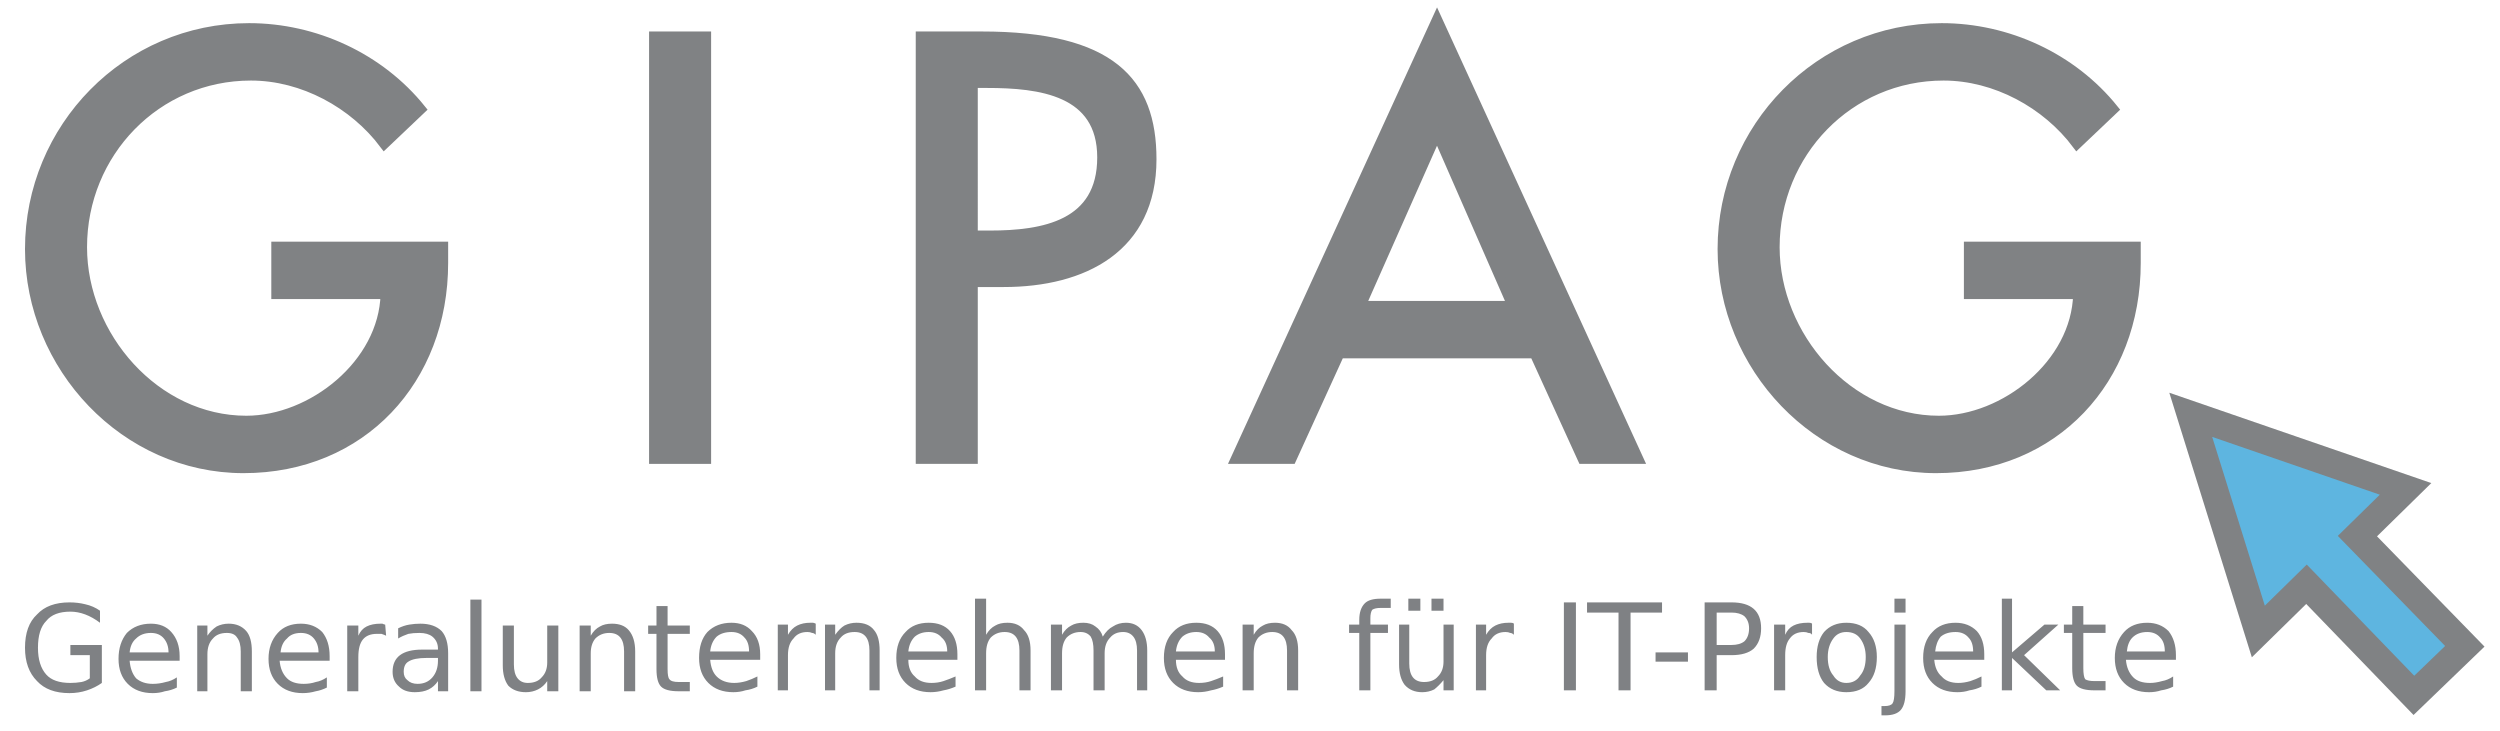
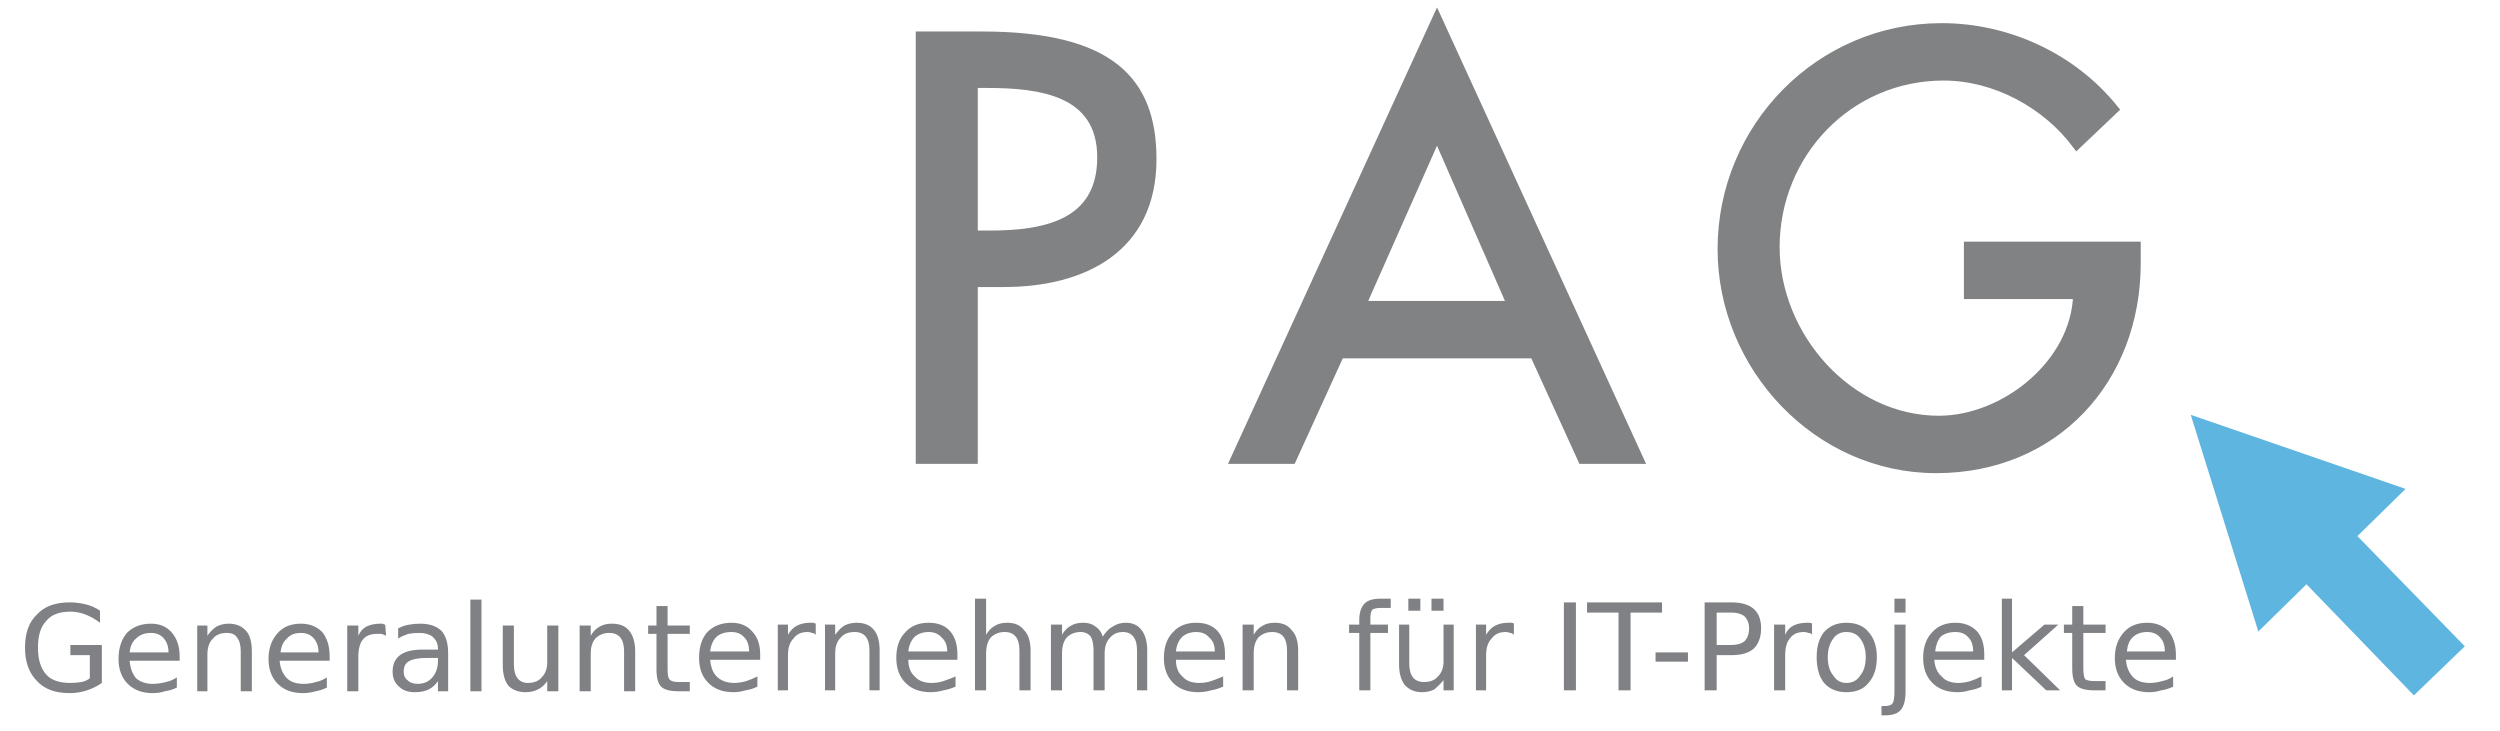
<svg xmlns="http://www.w3.org/2000/svg" xmlns:ns1="http://sodipodi.sourceforge.net/DTD/sodipodi-0.dtd" xmlns:ns2="http://www.inkscape.org/namespaces/inkscape" version="1.2" viewBox="0 0 270 79" width="270" height="79" id="svg54" ns1:docname="Gipag_logo_4c-transparent V0.1-1.svg" ns2:version="1.3.2 (091e20e, 2023-11-25, custom)">
  <defs id="defs54" />
  <ns1:namedview id="namedview54" pagecolor="#ffffff" bordercolor="#000000" borderopacity="0.25" ns2:showpageshadow="2" ns2:pageopacity="0.0" ns2:pagecheckerboard="0" ns2:deskcolor="#d1d1d1" ns2:zoom="6.0851852" ns2:cx="176.49422" ns2:cy="56.94157" ns2:window-width="3840" ns2:window-height="1537" ns2:window-x="-8" ns2:window-y="-8" ns2:window-maximized="1" ns2:current-layer="svg54" />
  <style id="style1">.a{fill:#7f8184}.b{fill:none}.c{fill:#808284;stroke:#808284}.d{fill:#5eb5e0}.e{fill:none;stroke:#808284;stroke-width:3}.f{fill:#808284}.g{fill:#2c2e35}</style>
  <path class="a" d="m 9.7,73.257 v -2.5 H 7.6 v -1.1 H 11 v 4.1 q -0.7,0.5 -1.6,0.8 -0.9,0.3 -1.9,0.3 -2.3,0 -3.5,-1.3 -1.3,-1.3 -1.3,-3.6 0,-2.4 1.3,-3.6 1.2,-1.3 3.5,-1.3 0.9,0 1.7,0.2 0.9,0.2 1.6,0.7 v 1.3 q -0.8,-0.6 -1.6,-0.9 -0.8,-0.3 -1.6,-0.3 -1.8,0 -2.6,1 -0.9,0.9 -0.9,2.9 0,1.9 0.9,2.9 0.8,0.9 2.6,0.9 0.6,0 1.2,-0.1 0.5,-0.1 0.9,-0.4 z m 9.7,-2.4 v 0.5 H 14 q 0.1,1.2 0.7,1.9 0.7,0.6 1.8,0.6 0.7,0 1.4,-0.2 0.6,-0.1 1.2,-0.5 v 1.1 q -0.6,0.3 -1.3,0.4 -0.6,0.2 -1.3,0.2 -1.7,0 -2.7,-1 -1,-1 -1,-2.7 0,-1.7 0.9,-2.8 1,-1 2.6,-1 1.4,0 2.2,0.9 0.9,1 0.9,2.6 z m -5.4,-0.4 h 4.2 q 0,-0.9 -0.5,-1.5 -0.5,-0.6 -1.4,-0.6 -1,0 -1.6,0.6 -0.6,0.5 -0.7,1.5 z m 13.2,-0.1 v 4.3 H 26 v -4.3 q 0,-1 -0.4,-1.5 -0.3,-0.5 -1.1,-0.5 -1,0 -1.5,0.6 -0.6,0.6 -0.6,1.7 v 4 h -1.1 v -7.1 h 1.1 v 1.1 q 0.4,-0.6 1,-1 0.6,-0.3 1.3,-0.3 1.2,0 1.9,0.8 0.6,0.7 0.6,2.2 z m 8.4,0.5 v 0.5 h -5.4 q 0.1,1.2 0.8,1.9 0.6,0.6 1.8,0.6 0.7,0 1.3,-0.2 0.6,-0.1 1.2,-0.5 v 1.1 q -0.6,0.3 -1.2,0.4 -0.7,0.2 -1.4,0.2 -1.7,0 -2.7,-1 -1,-1 -1,-2.7 0,-1.7 1,-2.8 0.9,-1 2.5,-1 1.4,0 2.3,0.9 0.8,1 0.8,2.6 z m -5.3,-0.4 h 4.1 q 0,-0.9 -0.5,-1.5 -0.5,-0.6 -1.4,-0.6 -1,0 -1.5,0.6 -0.6,0.5 -0.7,1.5 z m 11.3,-3 0.1,1.2 q -0.2,-0.1 -0.5,-0.2 -0.2,0 -0.5,0 -1,0 -1.5,0.6 -0.5,0.6 -0.5,1.9 v 3.7 h -1.2 v -7.1 h 1.2 v 1.1 q 0.3,-0.7 0.9,-1 0.6,-0.3 1.5,-0.3 0.1,0 0.2,0 0.2,0.1 0.3,0.1 z m 5.7,3.6 h -1.2 q -1.4,0 -2,0.4 -0.5,0.3 -0.5,1.1 0,0.6 0.4,0.9 0.4,0.4 1.1,0.4 1,0 1.6,-0.7 0.6,-0.7 0.6,-1.8 z m 1.1,-0.5 v 4.1 h -1.1 v -1.1 q -0.4,0.6 -1,0.9 -0.6,0.3 -1.5,0.3 -1.1,0 -1.7,-0.6 -0.7,-0.6 -0.7,-1.6 0,-1.2 0.8,-1.8 0.8,-0.6 2.4,-0.6 h 1.7 v -0.1 q 0,-0.8 -0.6,-1.3 -0.5,-0.4 -1.4,-0.4 -0.7,0 -1.2,0.1 -0.6,0.2 -1.1,0.5 v -1.1 q 0.6,-0.3 1.2,-0.4 0.6,-0.1 1.2,-0.1 1.5,0 2.3,0.8 0.7,0.8 0.7,2.4 z m 2.4,4.1 v -9.9 H 52 v 9.9 z m 3.5,-2.8 v -4.3 h 1.2 v 4.2 q 0,1 0.4,1.5 0.4,0.5 1.1,0.5 1,0 1.5,-0.6 0.6,-0.6 0.6,-1.6 v -4 h 1.2 v 7.1 h -1.2 v -1.1 q -0.4,0.6 -1,0.9 -0.6,0.3 -1.3,0.3 -1.2,0 -1.9,-0.7 -0.6,-0.8 -0.6,-2.2 z m 2.9,-4.5 z m 11.4,3 v 4.3 h -1.2 v -4.3 q 0,-1 -0.4,-1.5 -0.4,-0.5 -1.2,-0.5 -0.9,0 -1.5,0.6 -0.5,0.6 -0.5,1.6 v 4.1 h -1.2 v -7.1 h 1.2 v 1.1 q 0.4,-0.7 1,-1 0.5,-0.3 1.3,-0.3 1.2,0 1.8,0.7 0.7,0.8 0.7,2.3 z m 2.3,-4.9 h 1.2 v 2.1 h 2.4 v 0.9 h -2.4 v 3.8 q 0,0.9 0.2,1.1 0.2,0.3 1,0.3 h 1.2 v 1 h -1.2 q -1.4,0 -1.9,-0.5 -0.5,-0.5 -0.5,-1.9 v -3.8 H 70 v -0.9 h 0.9 z m 11.2,5.2 v 0.6 h -5.4 q 0.1,1.2 0.7,1.8 0.7,0.7 1.9,0.7 0.6,0 1.3,-0.2 0.6,-0.2 1.2,-0.5 v 1.1 q -0.6,0.3 -1.3,0.4 -0.6,0.2 -1.3,0.2 -1.7,0 -2.7,-1 -1,-1 -1,-2.7 0,-1.8 0.9,-2.8 1,-1 2.6,-1 1.4,0 2.2,0.9 0.9,0.9 0.9,2.5 z m -5.4,-0.3 h 4.2 q 0,-1 -0.5,-1.5 -0.5,-0.6 -1.4,-0.6 -1,0 -1.6,0.5 -0.6,0.6 -0.7,1.6 z m 11.4,-3 v 1.2 q -0.2,-0.2 -0.4,-0.2 -0.2,-0.1 -0.5,-0.1 -1,0 -1.5,0.7 -0.6,0.6 -0.6,1.8 v 3.8 H 84 v -7.1 h 1.1 v 1.1 q 0.4,-0.7 1,-1 0.6,-0.3 1.4,-0.3 0.1,0 0.3,0 0.1,0 0.3,0.1 z m 6.9,2.9 v 4.3 h -1.1 v -4.3 q 0,-1 -0.4,-1.5 -0.4,-0.5 -1.2,-0.5 -1,0 -1.5,0.6 -0.6,0.6 -0.6,1.7 v 4 h -1.1 v -7.1 h 1.1 v 1.1 q 0.5,-0.7 1,-1 0.6,-0.3 1.3,-0.3 1.3,0 1.9,0.8 0.6,0.7 0.6,2.2 z m 8.4,0.4 v 0.6 h -5.3 q 0,1.2 0.7,1.8 0.6,0.7 1.8,0.7 0.7,0 1.3,-0.2 0.6,-0.2 1.3,-0.5 v 1.1 q -0.7,0.3 -1.3,0.4 -0.7,0.2 -1.4,0.2 -1.7,0 -2.7,-1 -1,-1 -1,-2.7 0,-1.8 1,-2.8 0.9,-1 2.5,-1 1.5,0 2.3,0.9 0.8,0.9 0.8,2.5 z m -5.3,-0.3 h 4.2 q 0,-1 -0.6,-1.5 -0.5,-0.6 -1.4,-0.6 -0.9,0 -1.5,0.5 -0.6,0.6 -0.7,1.6 z m 13.2,-0.1 v 4.3 h -1.2 v -4.3 q 0,-1 -0.4,-1.5 -0.4,-0.5 -1.2,-0.5 -0.9,0 -1.5,0.6 -0.5,0.6 -0.5,1.7 v 4 h -1.2 v -9.9 h 1.2 v 3.9 q 0.4,-0.7 1,-1 0.5,-0.3 1.3,-0.3 1.2,0 1.8,0.8 0.7,0.7 0.7,2.2 z m 7.8,-1.5 q 0.5,-0.8 1.1,-1.1 0.6,-0.4 1.4,-0.4 1.1,0 1.7,0.8 0.6,0.8 0.6,2.2 v 4.3 h -1.1 v -4.3 q 0,-1 -0.4,-1.5 -0.4,-0.5 -1.1,-0.5 -0.9,0 -1.4,0.6 -0.6,0.6 -0.6,1.7 v 4 h -1.2 v -4.3 q 0,-1 -0.3,-1.5 -0.4,-0.5 -1.1,-0.5 -0.9,0 -1.5,0.6 -0.5,0.6 -0.5,1.7 v 4 h -1.2 v -7.1 h 1.2 v 1.1 q 0.4,-0.7 1,-1 0.5,-0.3 1.3,-0.3 0.8,0 1.3,0.4 0.6,0.4 0.8,1.1 z m 13.2,1.9 v 0.6 H 127 q 0,1.2 0.7,1.8 0.6,0.7 1.8,0.7 0.7,0 1.3,-0.2 0.6,-0.2 1.3,-0.5 v 1.1 q -0.7,0.3 -1.3,0.4 -0.7,0.2 -1.4,0.2 -1.7,0 -2.7,-1 -1,-1 -1,-2.7 0,-1.8 1,-2.8 0.9,-1 2.5,-1 1.5,0 2.3,0.9 0.8,0.9 0.8,2.5 z m -5.3,-0.3 h 4.2 q 0,-1 -0.6,-1.5 -0.5,-0.6 -1.4,-0.6 -0.9,0 -1.5,0.5 -0.6,0.6 -0.7,1.6 z m 13.2,-0.1 v 4.3 H 139 v -4.3 q 0,-1 -0.4,-1.5 -0.4,-0.5 -1.2,-0.5 -0.9,0 -1.5,0.6 -0.5,0.6 -0.5,1.7 v 4 h -1.2 v -7.1 h 1.2 v 1.1 q 0.4,-0.7 1,-1 0.5,-0.3 1.3,-0.3 1.2,0 1.8,0.8 0.7,0.7 0.7,2.2 z m 8.9,-5.6 h 1.1 v 1 h -1.1 q -0.6,0 -0.9,0.2 -0.2,0.3 -0.2,0.9 v 0.7 h 1.9 v 0.9 H 148 v 6.2 h -1.2 v -6.2 h -1.1 v -0.9 h 1.1 v -0.5 q 0,-1.2 0.6,-1.8 0.5,-0.5 1.7,-0.5 z m 2,7.1 v -4.3 h 1.1 v 4.2 q 0,1 0.4,1.5 0.4,0.5 1.2,0.5 1,0 1.5,-0.6 0.6,-0.6 0.6,-1.6 v -4 h 1.1 v 7.1 h -1.1 v -1.1 q -0.5,0.6 -1,1 -0.6,0.3 -1.3,0.3 -1.2,0 -1.9,-0.8 -0.6,-0.8 -0.6,-2.2 z m 2.9,-4.5 z m 0.6,-1.3 v -1.3 h 1.3 v 1.3 z m -2.5,0 v -1.3 h 1.3 v 1.3 z m 11.4,1.4 v 1.2 q -0.2,-0.2 -0.4,-0.2 -0.2,-0.1 -0.5,-0.1 -1,0 -1.5,0.7 -0.6,0.6 -0.6,1.8 v 3.8 h -1.1 v -7.1 h 1.1 v 1.1 q 0.4,-0.7 1,-1 0.6,-0.3 1.4,-0.3 0.2,0 0.3,0 0.2,0 0.3,0.1 z m 5.4,7.2 v -9.5 h 1.3 v 9.5 z m 2.5,-8.4 v -1.1 h 8.1 v 1.1 h -3.4 v 8.4 h -1.3 v -8.4 z m 7.4,5.3 v -1 h 3.5 v 1 z m 8.2,-5.3 h -1.6 v 3.5 h 1.6 q 0.9,0 1.4,-0.4 0.5,-0.5 0.5,-1.4 0,-0.8 -0.5,-1.3 -0.5,-0.4 -1.4,-0.4 z m -2.9,8.4 v -9.5 h 2.9 q 1.6,0 2.4,0.7 0.8,0.7 0.8,2.1 0,1.4 -0.8,2.2 -0.8,0.7 -2.4,0.7 h -1.6 v 3.8 z m 11.6,-7.2 v 1.2 q -0.1,-0.2 -0.4,-0.2 -0.2,-0.1 -0.5,-0.1 -1,0 -1.5,0.7 -0.5,0.6 -0.5,1.8 v 3.8 h -1.2 v -7.1 h 1.2 v 1.1 q 0.3,-0.7 0.9,-1 0.6,-0.3 1.5,-0.3 0.1,0 0.2,0 0.2,0 0.3,0.1 z m 3.7,0.9 q -0.9,0 -1.4,0.7 -0.6,0.8 -0.6,2 0,1.3 0.6,2 0.5,0.8 1.4,0.8 1,0 1.5,-0.8 0.6,-0.7 0.6,-2 0,-1.2 -0.6,-2 -0.5,-0.7 -1.5,-0.7 z m 0,-1 q 1.6,0 2.4,1 0.9,1 0.9,2.7 0,1.8 -0.9,2.8 -0.8,1 -2.4,1 -1.5,0 -2.4,-1 -0.8,-1 -0.8,-2.8 0,-1.7 0.8,-2.7 0.9,-1 2.4,-1 z m 5.2,7.4 v -7.2 h 1.2 v 7.2 q 0,1.4 -0.5,2 -0.5,0.6 -1.7,0.6 h -0.4 v -1 h 0.3 q 0.7,0 0.9,-0.3 0.2,-0.3 0.2,-1.3 z m 0,-8.5 v -1.5 h 1.2 v 1.5 z m 9.7,4.5 v 0.6 h -5.4 q 0.1,1.2 0.8,1.8 0.6,0.7 1.8,0.7 0.6,0 1.3,-0.2 0.6,-0.2 1.2,-0.5 v 1.1 q -0.6,0.3 -1.3,0.4 -0.6,0.2 -1.3,0.2 -1.7,0 -2.7,-1 -1,-1 -1,-2.7 0,-1.8 1,-2.8 0.9,-1 2.5,-1 1.4,0 2.3,0.9 0.8,0.9 0.8,2.5 z m -5.3,-0.3 h 4.1 q 0,-1 -0.5,-1.5 -0.5,-0.6 -1.4,-0.6 -1,0 -1.6,0.5 -0.5,0.6 -0.6,1.6 z m 7.2,4.2 v -9.9 h 1.1 v 5.8 l 3.5,-3 h 1.5 l -3.7,3.3 3.9,3.8 H 221 l -3.7,-3.5 v 3.5 z m 7.6,-9.1 h 1.2 v 2 h 2.4 v 0.9 H 225 v 3.8 q 0,0.9 0.2,1.2 0.3,0.2 1,0.2 h 1.2 v 1 h -1.2 q -1.4,0 -1.9,-0.5 -0.5,-0.5 -0.5,-1.9 v -3.8 h -0.9 v -0.9 h 0.9 z m 11.2,5.3 v 0.5 h -5.4 q 0.1,1.2 0.8,1.9 0.6,0.6 1.8,0.6 0.6,0 1.3,-0.2 0.6,-0.1 1.2,-0.5 v 1.1 q -0.6,0.3 -1.3,0.4 -0.6,0.2 -1.3,0.2 -1.7,0 -2.7,-1 -1,-1 -1,-2.7 0,-1.7 1,-2.8 0.9,-1 2.5,-1 1.4,0 2.3,0.9 0.8,1 0.8,2.6 z m -5.3,-0.4 h 4.1 q 0,-1 -0.5,-1.5 -0.5,-0.6 -1.4,-0.6 -1,0 -1.6,0.6 -0.5,0.5 -0.6,1.5 z" id="path1" />
  <path class="b" d="m204 54h100v100h-100z" id="path2" />
-   <path class="c" d="m47.9 26.6v1.8c0 12.6-8.8 22.2-21.6 22.2-12.8 0-23.1-11-23.1-23.7 0-13.1 10.5-23.9 23.7-23.9 7.1 0 14.1 3.2 18.6 8.8l-4 3.8c-3.3-4.4-8.8-7.4-14.4-7.4-10.2 0-18.2 8.3-18.2 18.5 0 9.6 7.9 18.7 17.7 18.7 7.1 0 14.8-6.1 15-13.6h-11.8v-5.2z" id="path3" />
-   <path class="c" d="m76.3 49.6h-5.7v-45.7h5.7z" id="path4" />
  <path fill-rule="evenodd" class="c" d="m105.1 49.6h-5.7v-45.7h6.6c14 0 18.4 4.9 18.4 13.3 0 9.6-7.4 13.3-16 13.3h-3.3zm0-24.2h1.8c5.8 0 12.1-1.1 12.1-8.4 0-7.2-6.7-8-12.4-8h-1.5z" id="path5" />
  <path fill-rule="evenodd" class="c" d="m144.7 38.2l-5.2 11.4h-6.1l21.8-47.6 21.8 47.6h-6.1l-5.2-11.4zm10.5-23.7l-8.2 18.5h16.3z" id="path6" />
  <path class="c" d="m230.7 26.6v1.8c0 12.6-8.8 22.2-21.6 22.2-12.8 0-23.1-11-23.1-23.7 0-13.1 10.5-23.9 23.7-23.9 7.1 0 14.1 3.2 18.6 8.8l-4 3.8c-3.3-4.4-8.8-7.4-14.4-7.4-10.2 0-18.2 8.3-18.2 18.5 0 9.6 7.9 18.7 17.7 18.7 7.1 0 14.8-6.1 15-13.6h-11.8v-5.2z" id="path7" />
  <path class="d" d="m266.2 69.8l-11.6-11.9 5.2-5.1-23.2-8 7.3 23.4 5.2-5.1 11.6 12z" id="path8" />
-   <path class="e" d="m266.2 69.8l-11.6-11.9 5.2-5.1-23.2-8 7.3 23.4 5.2-5.1 11.6 12z" id="path9" />
-   <path class="g" d="m43.9 289.2q-0.8 0-1.3 0.5-0.4 0.5-0.4 1.5 0 0.9 0.4 1.5 0.5 0.5 1.3 0.5 0.8 0 1.3-0.5 0.4-0.6 0.4-1.5 0-1-0.4-1.5-0.5-0.5-1.3-0.5zm2.4-3.8v1.1q-0.5-0.2-0.9-0.3-0.5-0.1-0.9-0.1-1.2 0-1.8 0.8-0.7 0.8-0.7 2.4 0.3-0.5 0.8-0.8 0.5-0.3 1.2-0.3 1.3 0 2.1 0.8 0.7 0.8 0.7 2.2 0 1.3-0.8 2.2-0.8 0.8-2.1 0.8-1.5 0-2.3-1.2-0.8-1.2-0.8-3.4 0-2 1-3.3 1-1.2 2.6-1.2 0.5 0 0.9 0.1 0.5 0.1 1 0.2zm5.1 0.6q-0.9 0-1.4 0.9-0.4 0.9-0.4 2.7 0 1.8 0.4 2.7 0.5 0.9 1.4 0.9 0.9 0 1.4-0.9 0.4-0.9 0.4-2.7 0-1.8-0.4-2.7-0.5-0.9-1.4-0.9zm0-0.9q1.5 0 2.2 1.2 0.8 1.1 0.8 3.3 0 2.2-0.8 3.4-0.7 1.2-2.2 1.2-1.5 0-2.3-1.2-0.7-1.2-0.7-3.4 0-2.2 0.7-3.3 0.8-1.2 2.3-1.2zm12.5 5.1q-0.5 0-0.8 0.4-0.3 0.4-0.3 1.2 0 0.8 0.3 1.2 0.3 0.4 0.8 0.4 0.5 0 0.8-0.4 0.3-0.4 0.3-1.2 0-0.8-0.3-1.2-0.3-0.4-0.8-0.4zm0-0.8q1 0 1.5 0.7 0.6 0.6 0.6 1.7 0 1.1-0.6 1.7-0.5 0.7-1.5 0.7-0.9 0-1.4-0.7-0.6-0.6-0.6-1.7 0-1.1 0.6-1.7 0.5-0.7 1.4-0.7zm-6-3.6q-0.5 0-0.8 0.5-0.3 0.4-0.3 1.2 0 0.7 0.3 1.2 0.3 0.4 0.8 0.4 0.5 0 0.8-0.4 0.3-0.5 0.3-1.2 0-0.8-0.3-1.2-0.3-0.5-0.8-0.5zm-0.2 8.4l5.5-9.1h0.9l-5.5 9.1zm0.2-9.1q1 0 1.5 0.6 0.6 0.7 0.6 1.8 0 1.1-0.6 1.7-0.5 0.7-1.5 0.7-0.9 0-1.4-0.7-0.6-0.6-0.6-1.7 0-1.1 0.6-1.8 0.5-0.6 1.4-0.6zm22.8 0.4v1.2q-0.7-0.3-1.3-0.5-0.6-0.1-1.1-0.1-1 0-1.5 0.3-0.5 0.4-0.5 1.1 0 0.6 0.3 0.9 0.4 0.3 1.3 0.4l0.7 0.2q1.4 0.2 2 0.9 0.6 0.6 0.6 1.7 0 1.3-0.8 1.9-0.9 0.7-2.5 0.7-0.6 0-1.3-0.2-0.7-0.1-1.5-0.4v-1.2q0.7 0.4 1.4 0.6 0.7 0.2 1.4 0.2 1 0 1.5-0.4 0.6-0.4 0.6-1.1 0-0.7-0.4-1-0.4-0.4-1.3-0.6l-0.7-0.1q-1.3-0.3-1.9-0.8-0.6-0.6-0.6-1.6 0-1.2 0.8-1.8 0.8-0.7 2.2-0.7 0.7 0 1.3 0.1 0.6 0.1 1.3 0.3zm7.1 2.2v1q-0.5-0.3-1-0.4-0.4-0.1-0.9-0.1-1 0-1.6 0.7-0.6 0.6-0.6 1.8 0 1.2 0.6 1.9 0.6 0.7 1.6 0.7 0.5 0 0.9-0.2 0.5-0.1 1-0.3v0.9q-0.5 0.3-1 0.4-0.5 0.1-1 0.1-1.5 0-2.4-1-0.8-0.9-0.8-2.5 0-1.6 0.8-2.5 0.9-0.9 2.5-0.9 0.5 0 0.9 0.1 0.5 0.1 1 0.3zm7.3 2.3v4h-1.1v-3.9q0-1-0.4-1.4-0.3-0.5-1-0.5-0.9 0-1.4 0.6-0.5 0.5-0.5 1.5v3.7h-1.1v-9.1h1.1v3.6q0.4-0.6 0.9-0.9 0.5-0.3 1.2-0.3 1.1 0 1.7 0.7 0.6 0.7 0.6 2zm3.2 4l-1.7-6.6h1.1l1.3 5.2 1.4-5.2h1.2l1.4 5.2 1.3-5.2h1.1l-1.7 6.6h-1.3l-1.4-5.4-1.4 5.4zm12.8-3.3h-1.1q-1.3 0-1.8 0.3-0.5 0.3-0.5 1 0 0.6 0.4 0.9 0.3 0.4 1 0.4 0.9 0 1.4-0.7 0.6-0.6 0.6-1.7zm1.1-0.4v3.7h-1.1v-1q-0.4 0.6-0.9 0.9-0.6 0.3-1.4 0.3-1 0-1.6-0.6-0.6-0.5-0.6-1.5 0-1.1 0.7-1.6 0.8-0.6 2.3-0.6h1.5v-0.1q0-0.8-0.5-1.2-0.5-0.4-1.4-0.4-0.6 0-1.1 0.2-0.5 0.1-1 0.4v-1q0.6-0.3 1.1-0.4 0.6-0.1 1.1-0.1 1.4 0 2.1 0.8 0.8 0.7 0.8 2.2zm6-2.9v1.1q-0.2-0.1-0.4-0.2-0.2 0-0.5 0-0.9 0-1.4 0.6-0.5 0.6-0.5 1.7v3.4h-1.1v-6.5h1.1v1q0.4-0.6 0.9-0.9 0.5-0.3 1.3-0.3 0.1 0 0.3 0 0.1 0 0.3 0.1zm0.6 0.9v-0.8h5.2v1l-4.1 4.7h4.1v0.8h-5.3v-0.9l4-4.8zm-77.5 21.4v-4.4h4.6v1h-3.6v2.1q0.3-0.1 0.6-0.1 0.2 0 0.5 0 1.4 0 2.3 0.8 0.8 0.8 0.8 2.1 0 1.4-0.8 2.2-0.9 0.8-2.5 0.8-0.6 0-1.1-0.1-0.6-0.1-1.2-0.3v-1.2q0.5 0.3 1.1 0.5 0.5 0.1 1.2 0.1 1 0 1.6-0.5 0.6-0.6 0.6-1.5 0-0.9-0.6-1.4-0.6-0.5-1.6-0.5-0.5 0-1 0.1-0.5 0.1-0.9 0.3zm7.6 0v-4.4h4.6v1h-3.5v2.1q0.2-0.1 0.5-0.1 0.2 0 0.5 0 1.5 0 2.3 0.8 0.9 0.8 0.9 2.1 0 1.4-0.9 2.2-0.9 0.8-2.5 0.8-0.5 0-1.1-0.1-0.6-0.1-1.2-0.3v-1.2q0.5 0.3 1.1 0.5 0.6 0.1 1.2 0.1 1 0 1.6-0.5 0.6-0.6 0.6-1.5 0-0.9-0.6-1.4-0.6-0.5-1.6-0.5-0.5 0-0.9 0.1-0.5 0.1-1 0.3zm15.1 0.5q-0.6 0-0.8 0.4-0.3 0.5-0.3 1.2 0 0.8 0.3 1.2 0.2 0.5 0.8 0.5 0.5 0 0.7-0.5 0.3-0.4 0.3-1.2 0-0.7-0.3-1.2-0.2-0.4-0.7-0.4zm0-0.8q0.9 0 1.4 0.7 0.6 0.6 0.6 1.7 0 1.1-0.6 1.8-0.5 0.6-1.4 0.6-1 0-1.5-0.6-0.6-0.7-0.6-1.8 0-1.1 0.6-1.7 0.5-0.7 1.5-0.7zm-6.1-3.5q-0.5 0-0.8 0.4-0.3 0.5-0.3 1.2 0 0.8 0.3 1.2 0.3 0.5 0.8 0.5 0.5 0 0.8-0.5 0.3-0.4 0.3-1.2 0-0.7-0.3-1.2-0.3-0.4-0.8-0.4zm-0.2 8.3l5.5-9.1h0.9l-5.4 9.1zm0.1-9.1q1 0 1.5 0.7 0.6 0.6 0.6 1.7 0 1.1-0.6 1.8-0.5 0.6-1.5 0.6-0.9 0-1.4-0.6-0.6-0.7-0.6-1.8 0-1.1 0.6-1.7 0.5-0.7 1.4-0.7zm20.3 0.9v1.2q-0.6-0.5-1.3-0.8-0.6-0.3-1.4-0.3-1.5 0-2.3 0.9-0.8 0.9-0.8 2.7 0 1.7 0.8 2.6 0.8 0.9 2.3 0.9 0.8 0 1.4-0.2 0.7-0.3 1.3-0.9v1.3q-0.6 0.4-1.3 0.6-0.7 0.2-1.5 0.2-2 0-3.1-1.2-1.1-1.2-1.1-3.3 0-2.1 1.1-3.3 1.1-1.3 3.1-1.3 0.8 0 1.5 0.2 0.7 0.3 1.3 0.7zm7.4 1.5l-2.9 7.1q-0.4 1.2-0.9 1.6-0.4 0.3-1.1 0.3h-0.9v-0.9h0.6q0.5 0 0.7-0.2 0.3-0.2 0.6-1l0.2-0.5-2.7-6.4h1.2l2 5.1 2.1-5.1zm5.5 3.2h-1.1q-1.3 0-1.8 0.3-0.5 0.3-0.5 1.1 0 0.5 0.4 0.9 0.4 0.3 1 0.3 0.9 0 1.5-0.6 0.5-0.7 0.5-1.7zm1.1-0.5v3.8h-1.1v-1q-0.4 0.6-0.9 0.9-0.6 0.3-1.4 0.3-1 0-1.6-0.6-0.6-0.6-0.6-1.5 0-1.1 0.8-1.7 0.7-0.6 2.2-0.6h1.5v-0.1q0-0.7-0.5-1.1-0.5-0.4-1.4-0.4-0.5 0-1.1 0.1-0.5 0.1-1 0.4v-1q0.6-0.2 1.2-0.3 0.5-0.1 1.1-0.1 1.4 0 2.1 0.7 0.7 0.7 0.7 2.2zm7.7-0.2v4h-1.1v-3.9q0-1-0.4-1.4-0.3-0.5-1.1-0.5-0.8 0-1.3 0.6-0.5 0.5-0.5 1.5v3.7h-1.1v-6.6h1.1v1q0.3-0.6 0.9-0.8 0.5-0.3 1.2-0.3 1.1 0 1.7 0.7 0.6 0.7 0.6 2zm4.8 5.1l3-9.9h1l-3 9.9zm11.7-5.3q-0.9 0-1.4 0.5-0.4 0.4-0.4 1.2 0 0.8 0.4 1.3 0.5 0.4 1.4 0.4 0.8 0 1.3-0.4 0.5-0.5 0.5-1.3 0-0.8-0.5-1.2-0.5-0.5-1.3-0.5zm-1.2-0.5q-0.8-0.2-1.2-0.7-0.4-0.5-0.4-1.3 0-1 0.7-1.6 0.8-0.6 2.1-0.6 1.3 0 2 0.6 0.8 0.6 0.8 1.6 0 0.8-0.5 1.3-0.4 0.5-1.1 0.7 0.8 0.2 1.3 0.8 0.5 0.6 0.5 1.4 0 1.3-0.8 2-0.8 0.7-2.2 0.7-1.5 0-2.3-0.7-0.7-0.7-0.7-2 0-0.8 0.4-1.4 0.5-0.6 1.4-0.8zm-0.5-1.8q0 0.6 0.5 1 0.4 0.4 1.2 0.4 0.7 0 1.2-0.4 0.4-0.4 0.4-1 0-0.7-0.4-1.1-0.5-0.4-1.2-0.4-0.8 0-1.2 0.4-0.5 0.4-0.5 1.1zm14.2 2.6q-0.5 0-0.8 0.5-0.3 0.4-0.3 1.2 0 0.7 0.3 1.2 0.3 0.4 0.8 0.4 0.5 0 0.8-0.4 0.3-0.5 0.3-1.2 0-0.8-0.3-1.2-0.3-0.5-0.8-0.5zm0-0.7q0.9 0 1.5 0.6 0.5 0.7 0.5 1.8 0 1.1-0.5 1.7-0.6 0.7-1.5 0.7-0.9 0-1.5-0.7-0.5-0.6-0.5-1.7 0-1.1 0.5-1.8 0.6-0.6 1.5-0.6zm-6-3.6q-0.5 0-0.8 0.5-0.3 0.4-0.3 1.2 0 0.7 0.3 1.2 0.3 0.4 0.8 0.4 0.5 0 0.8-0.4 0.3-0.5 0.3-1.2 0-0.8-0.3-1.2-0.3-0.5-0.8-0.5zm-0.2 8.4l5.5-9.1h0.9l-5.5 9.1zm0.2-9.1q0.9 0 1.5 0.6 0.5 0.7 0.5 1.8 0 1.1-0.5 1.7-0.6 0.6-1.5 0.6-0.9 0-1.5-0.6-0.5-0.6-0.5-1.7 0-1.1 0.5-1.8 0.6-0.6 1.5-0.6zm13.7 8.9v-8.8h1.8l2.2 6 2.3-6h1.7v8.8h-1.1v-7.7l-2.3 6h-1.2l-2.2-6v7.7zm14.3-3.3h-1q-1.4 0-1.9 0.3-0.5 0.3-0.5 1 0 0.6 0.4 0.9 0.4 0.3 1 0.3 0.9 0 1.5-0.6 0.5-0.6 0.5-1.7zm1.1-0.4v3.7h-1.1v-1q-0.3 0.6-0.9 0.9-0.5 0.3-1.3 0.3-1 0-1.6-0.6-0.6-0.5-0.6-1.5 0-1.1 0.7-1.7 0.7-0.5 2.2-0.5h1.5v-0.1q0-0.8-0.5-1.2-0.5-0.4-1.3-0.4-0.6 0-1.1 0.1-0.6 0.2-1.1 0.5v-1q0.6-0.3 1.2-0.4 0.5-0.1 1.1-0.1 1.4 0 2.1 0.7 0.7 0.8 0.7 2.3zm6.5 0.4q0-1.2-0.4-1.9-0.5-0.6-1.4-0.6-0.9 0-1.3 0.6-0.5 0.7-0.5 1.9 0 1.1 0.5 1.8 0.4 0.6 1.3 0.6 0.9 0 1.4-0.6 0.4-0.7 0.4-1.8zm1.1-3.2v5.7q0 1.7-0.7 2.5-0.8 0.8-2.3 0.8-0.6 0-1.1-0.1-0.5-0.1-1-0.2v-1.1q0.5 0.3 1 0.4 0.4 0.1 0.9 0.1 1.1 0 1.6-0.5 0.5-0.6 0.5-1.7v-0.5q-0.3 0.5-0.8 0.8-0.5 0.3-1.3 0.3-1.2 0-1.9-0.9-0.7-0.9-0.7-2.4 0-1.6 0.7-2.5 0.7-0.9 1.9-0.9 0.8 0 1.3 0.3 0.5 0.3 0.8 0.9v-1zm7.9 3v0.5h-5q0.1 1.1 0.7 1.7 0.6 0.6 1.7 0.6 0.6 0 1.2-0.2 0.6-0.1 1.1-0.4v1q-0.6 0.2-1.2 0.4-0.6 0.1-1.2 0.1-1.6 0-2.5-0.9-0.9-0.9-0.9-2.5 0-1.6 0.9-2.6 0.8-0.9 2.3-0.9 1.3 0 2.1 0.9 0.8 0.8 0.8 2.3zm-4.9-0.3h3.8q0-0.9-0.5-1.5-0.5-0.5-1.3-0.5-0.9 0-1.4 0.5-0.6 0.5-0.6 1.5zm12.1-0.1v3.9h-1.1v-3.9q0-0.9-0.3-1.4-0.4-0.5-1.1-0.5-0.9 0-1.4 0.6-0.5 0.6-0.5 1.5v3.7h-1.1v-6.5h1.1v1q0.4-0.6 0.9-0.9 0.5-0.3 1.2-0.3 1.1 0 1.7 0.7 0.6 0.7 0.6 2.1zm2.1-4.5h1.1v1.9h2.2v0.8h-2.2v3.6q0 0.8 0.2 1 0.3 0.2 0.9 0.2h1.1v0.9h-1.1q-1.2 0-1.7-0.4-0.5-0.5-0.5-1.7v-3.6h-0.8v-0.8h0.8zm8.8 5.1h-1.1q-1.3 0-1.8 0.3-0.5 0.3-0.5 1 0 0.6 0.4 0.9 0.4 0.4 1 0.4 0.9 0 1.5-0.7 0.5-0.6 0.5-1.7zm1.1-0.4v3.7h-1.1v-1q-0.4 0.6-0.9 0.9-0.6 0.3-1.4 0.3-1 0-1.6-0.6-0.6-0.5-0.6-1.5 0-1.1 0.8-1.7 0.7-0.5 2.2-0.5h1.5v-0.1q0-0.8-0.5-1.2-0.5-0.4-1.4-0.4-0.5 0-1 0.2-0.6 0.1-1.1 0.4v-1q0.6-0.3 1.2-0.4 0.5-0.1 1.1-0.1 1.4 0 2.1 0.7 0.7 0.8 0.7 2.3zm4.9 4.8l3-9.8h1l-3 9.8zm11.7-9q-1 0-1.4 0.9-0.5 0.9-0.5 2.7 0 1.8 0.5 2.7 0.4 0.9 1.4 0.9 0.9 0 1.3-0.9 0.5-0.9 0.5-2.7 0-1.8-0.5-2.7-0.4-0.9-1.3-0.9zm0-1q1.4 0 2.2 1.2 0.8 1.1 0.8 3.4 0 2.2-0.8 3.3-0.8 1.2-2.2 1.2-1.5 0-2.3-1.2-0.8-1.1-0.8-3.3 0-2.3 0.8-3.4 0.8-1.2 2.3-1.2zm12.5 5.1q-0.5 0-0.8 0.4-0.3 0.4-0.3 1.2 0 0.8 0.3 1.2 0.3 0.5 0.8 0.5 0.5 0 0.8-0.5 0.3-0.4 0.3-1.2 0-0.8-0.3-1.2-0.3-0.4-0.8-0.4zm0-0.8q0.9 0 1.5 0.7 0.5 0.6 0.5 1.7 0 1.1-0.5 1.8-0.6 0.6-1.5 0.6-0.9 0-1.5-0.6-0.5-0.7-0.5-1.8 0-1.1 0.5-1.7 0.6-0.7 1.5-0.7zm-6-3.5q-0.5 0-0.8 0.4-0.3 0.4-0.3 1.2 0 0.8 0.3 1.2 0.3 0.4 0.8 0.4 0.5 0 0.8-0.4 0.3-0.4 0.3-1.2 0-0.8-0.3-1.2-0.3-0.4-0.8-0.4zm-0.2 8.3l5.5-9.1h0.9l-5.5 9.1zm0.2-9.1q0.9 0 1.5 0.7 0.5 0.6 0.5 1.7 0 1.1-0.5 1.7-0.6 0.7-1.5 0.7-0.9 0-1.5-0.7-0.5-0.6-0.5-1.7 0-1.1 0.5-1.7 0.6-0.7 1.5-0.7zm15.6 4.8l-3.1-4.6h1.3l2.4 3.6 2.4-3.6h1.3l-3.1 4.6v4.1h-1.2zm9.4 0.6v0.6h-4.9q0 1.1 0.6 1.7 0.6 0.5 1.7 0.5 0.6 0 1.2-0.1 0.6-0.2 1.2-0.5v1.1q-0.6 0.2-1.2 0.3-0.6 0.2-1.3 0.2-1.5 0-2.4-1-1-0.9-1-2.4 0-1.6 0.9-2.6 0.9-0.9 2.4-0.9 1.3 0 2 0.8 0.8 0.9 0.8 2.3zm-4.9-0.3h3.8q0-0.9-0.5-1.4-0.4-0.5-1.2-0.5-0.9 0-1.5 0.5-0.5 0.5-0.6 1.4zm6.7 3.9v-9.1h1.1v9.1zm3.3 0v-9.1h1.1v9.1zm5.9-5.8q-0.9 0-1.4 0.7-0.5 0.6-0.5 1.8 0 1.2 0.5 1.9 0.5 0.6 1.4 0.6 0.8 0 1.3-0.6 0.5-0.7 0.5-1.9 0-1.2-0.5-1.8-0.5-0.7-1.3-0.7zm0-0.9q1.4 0 2.2 0.9 0.8 0.9 0.8 2.5 0 1.6-0.8 2.5-0.8 1-2.2 1-1.5 0-2.3-1-0.8-0.9-0.8-2.5 0-1.6 0.8-2.5 0.8-0.9 2.3-0.9zm5.8 6.7l-1.7-6.6h1.1l1.4 5.1 1.3-5.1h1.3l1.3 5.1 1.4-5.1h1l-1.7 6.6h-1.3l-1.4-5.4-1.4 5.4zm11.4 1.1l3.1-9.9h1l-3.1 9.9zm9.2-5.5v-4.4h4.6v1h-3.5v2.2q0.2-0.1 0.5-0.1 0.2-0.1 0.5-0.1 1.5 0 2.3 0.8 0.9 0.8 0.9 2.2 0 1.4-0.9 2.2-0.9 0.8-2.5 0.8-0.5 0-1.1-0.1-0.6-0.1-1.2-0.3v-1.2q0.5 0.3 1.1 0.4 0.6 0.2 1.2 0.2 1 0 1.6-0.6 0.6-0.5 0.6-1.4 0-0.9-0.6-1.5-0.6-0.5-1.6-0.5-0.5 0-1 0.1-0.4 0.1-0.9 0.3zm15 0.5q-0.5 0-0.8 0.5-0.3 0.4-0.3 1.2 0 0.7 0.3 1.2 0.3 0.4 0.8 0.4 0.5 0 0.8-0.4 0.3-0.5 0.3-1.2 0-0.8-0.3-1.2-0.3-0.5-0.8-0.5zm0-0.7q1 0 1.5 0.6 0.6 0.7 0.6 1.8 0 1.1-0.6 1.7-0.5 0.7-1.5 0.7-0.9 0-1.4-0.7-0.6-0.6-0.6-1.7 0-1.1 0.6-1.8 0.5-0.6 1.4-0.6zm-6-3.6q-0.5 0-0.8 0.5-0.3 0.4-0.3 1.2 0 0.7 0.3 1.2 0.3 0.4 0.8 0.4 0.5 0 0.8-0.4 0.3-0.5 0.3-1.2 0-0.8-0.3-1.2-0.3-0.5-0.8-0.5zm-0.2 8.4l5.5-9.1h0.9l-5.5 9.1zm0.2-9.1q1 0 1.5 0.6 0.6 0.7 0.6 1.8 0 1.1-0.6 1.7-0.5 0.6-1.5 0.6-0.9 0-1.4-0.6-0.6-0.6-0.6-1.7 0-1.1 0.6-1.8 0.5-0.6 1.4-0.6zm-234.8 20.4v1.2q-0.7-0.3-1.3-0.5-0.6-0.2-1.1-0.2-1 0-1.5 0.4-0.6 0.4-0.6 1.1 0 0.6 0.4 0.9 0.3 0.3 1.3 0.4l0.7 0.2q1.3 0.2 2 0.9 0.6 0.6 0.6 1.7 0 1.2-0.9 1.9-0.8 0.7-2.4 0.7-0.7 0-1.4-0.2-0.7-0.1-1.4-0.4v-1.2q0.7 0.4 1.4 0.6 0.7 0.2 1.4 0.2 1 0 1.5-0.4 0.6-0.4 0.6-1.1 0-0.7-0.4-1-0.4-0.4-1.3-0.6l-0.7-0.1q-1.4-0.3-2-0.9-0.6-0.5-0.6-1.5 0-1.2 0.9-1.8 0.8-0.7 2.2-0.7 0.6 0 1.3 0.1 0.6 0.1 1.3 0.3zm7 2.2v1q-0.4-0.3-0.9-0.4-0.5-0.1-0.9-0.1-1.1 0-1.6 0.7-0.6 0.6-0.6 1.8 0 1.2 0.6 1.9 0.5 0.6 1.6 0.6 0.4 0 0.9-0.1 0.5-0.1 0.9-0.4v1q-0.4 0.2-0.9 0.4-0.5 0.1-1 0.1-1.5 0-2.4-1-0.9-0.9-0.9-2.5 0-1.6 0.9-2.5 0.9-0.9 2.4-0.9 0.5 0 1 0.1 0.5 0.1 0.9 0.3zm7.4 2.3v4h-1.1v-3.9q0-1-0.4-1.4-0.3-0.5-1.1-0.5-0.8 0-1.4 0.6-0.5 0.5-0.5 1.5v3.7h-1v-9.1h1v3.5q0.4-0.5 1-0.8 0.5-0.3 1.2-0.3 1.1 0 1.7 0.7 0.6 0.7 0.6 2zm3.2 4l-1.7-6.6h1.1l1.3 5.1 1.3-5.1h1.3l1.4 5.1 1.3-5.1h1.1l-1.7 6.6h-1.3l-1.4-5.4-1.4 5.4zm12.7-3.3h-1q-1.3 0-1.8 0.3-0.5 0.3-0.5 1 0 0.6 0.3 0.9 0.4 0.4 1.1 0.4 0.9 0 1.4-0.7 0.5-0.6 0.5-1.7zm1.1-0.4v3.7h-1.1v-1q-0.3 0.6-0.9 0.9-0.5 0.3-1.3 0.3-1 0-1.6-0.6-0.6-0.5-0.6-1.5 0-1.1 0.7-1.6 0.8-0.6 2.2-0.6h1.5v-0.1q0-0.8-0.4-1.2-0.5-0.4-1.4-0.4-0.6 0-1.1 0.2-0.5 0.1-1 0.4v-1q0.6-0.3 1.1-0.4 0.6-0.1 1.1-0.1 1.4 0 2.1 0.7 0.7 0.8 0.7 2.3zm6-2.9v1.1q-0.1-0.1-0.3-0.2-0.3 0-0.5 0-0.9 0-1.4 0.6-0.5 0.6-0.5 1.7v3.4h-1.1v-6.5h1.1v1q0.3-0.6 0.9-0.9 0.5-0.3 1.3-0.3 0.1 0 0.2 0 0.2 0 0.3 0.1zm0.7 0.9v-0.8h5.1v1l-4 4.7h4v0.8h-5.2v-1l4-4.7z" id="path52" />
  <path class="f" d="m36.8 294.1h-10.3v-10.3h10.3z" id="path53" />
-   <path class="d" d="m36.8 313.8h-10.3v-10.3h10.3z" id="path54" />
</svg>